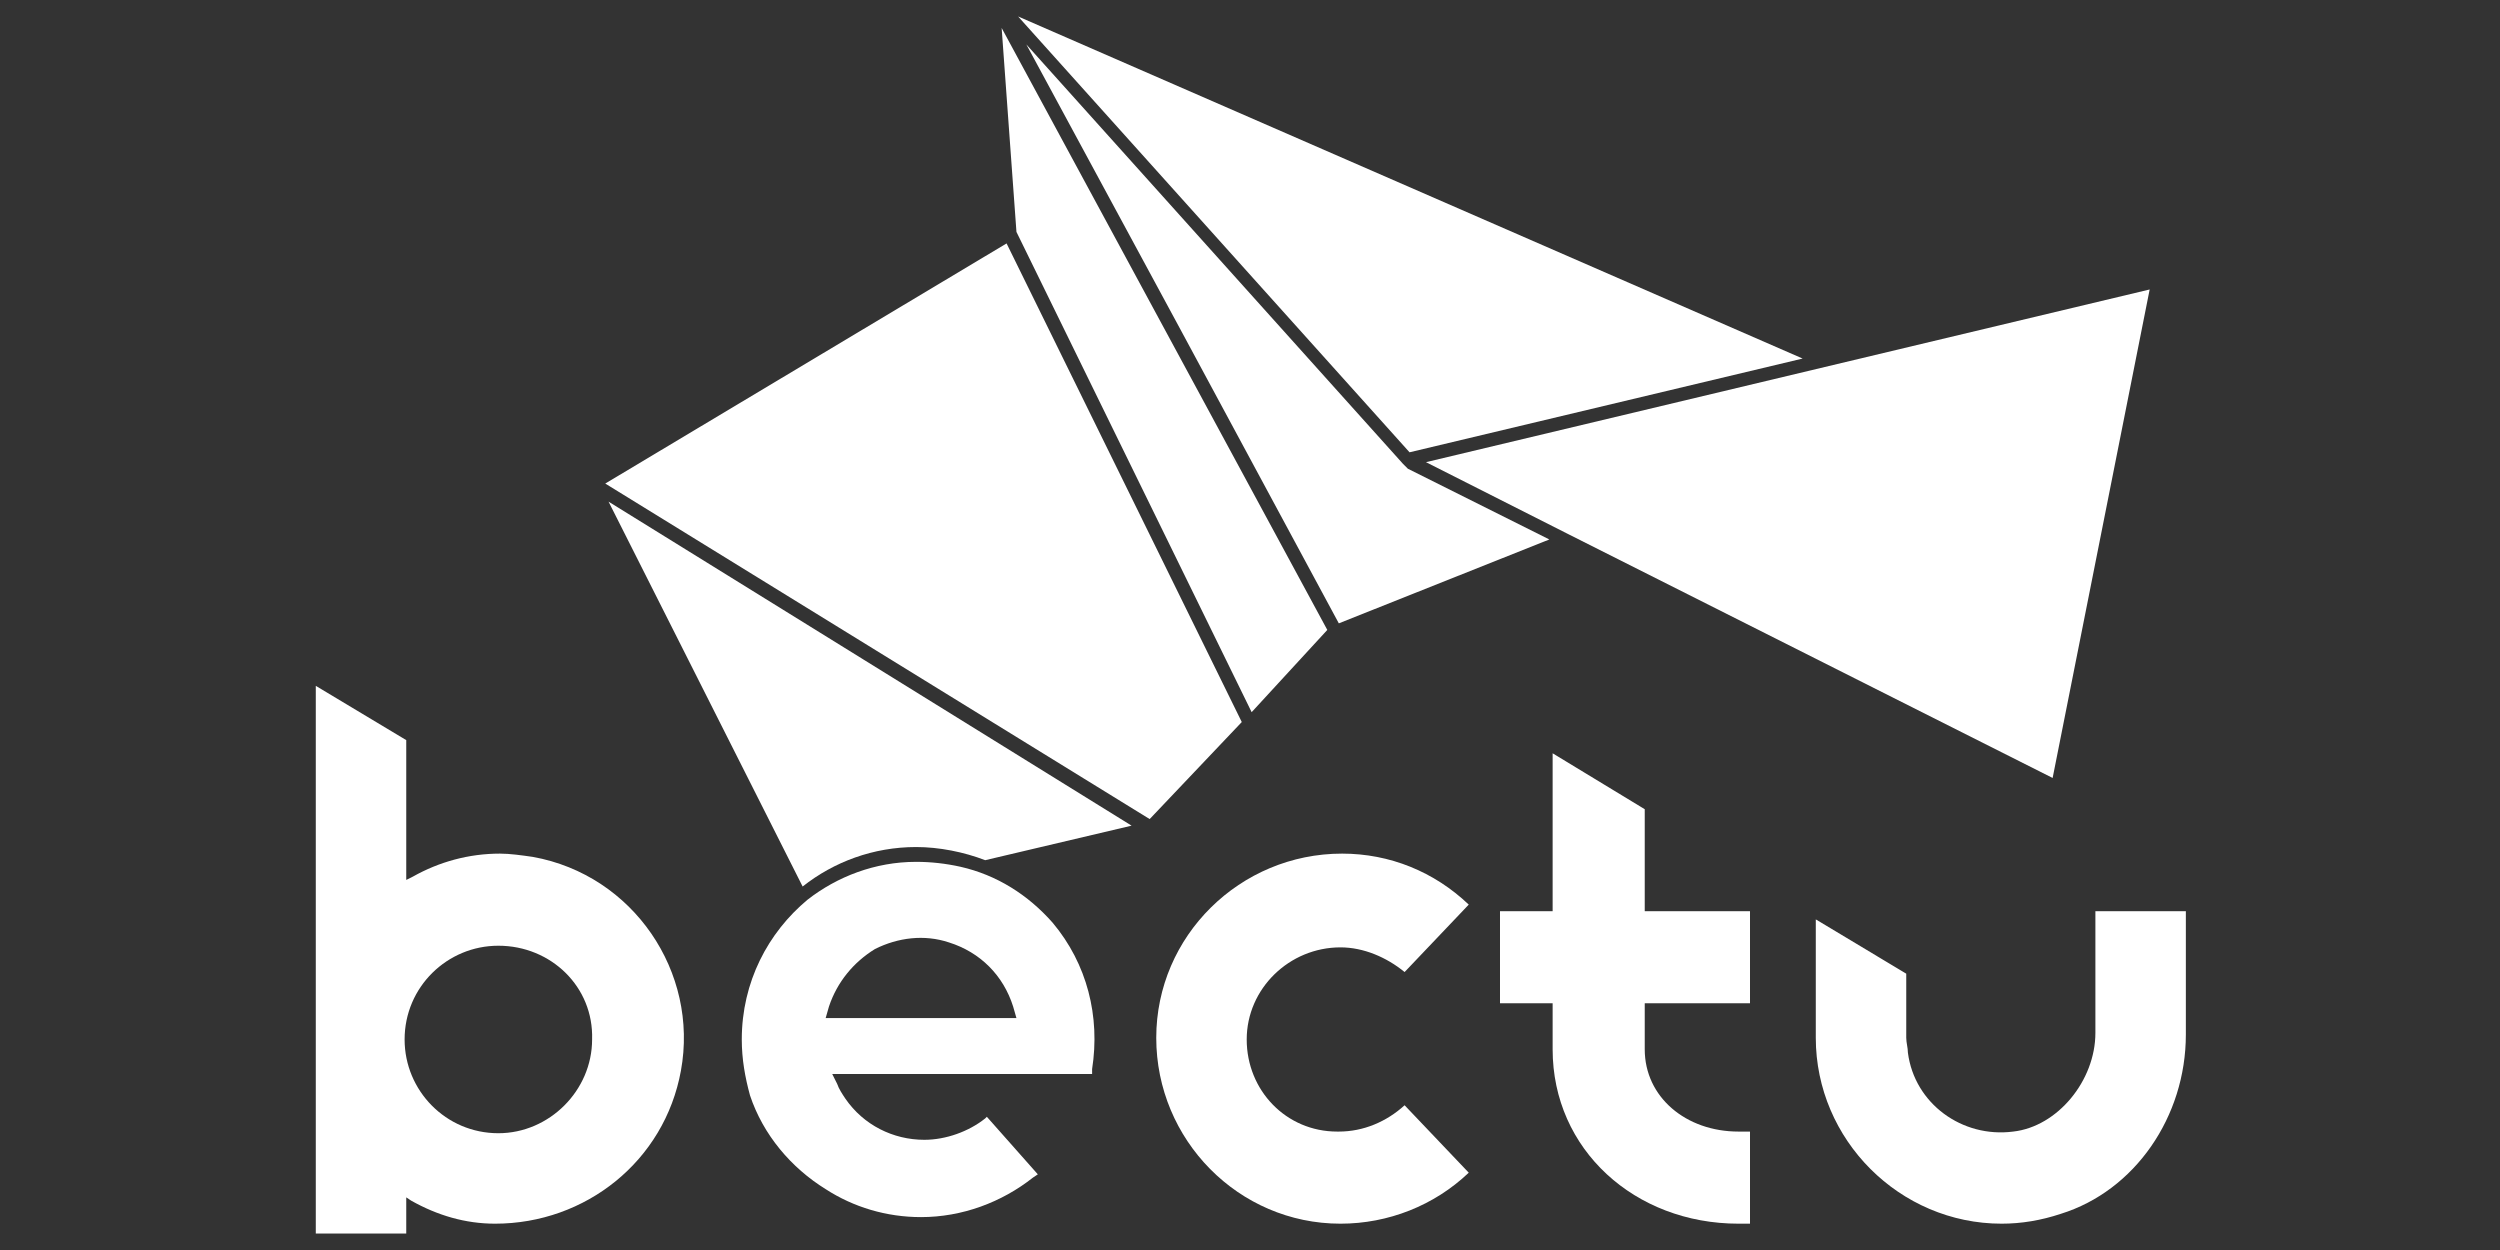
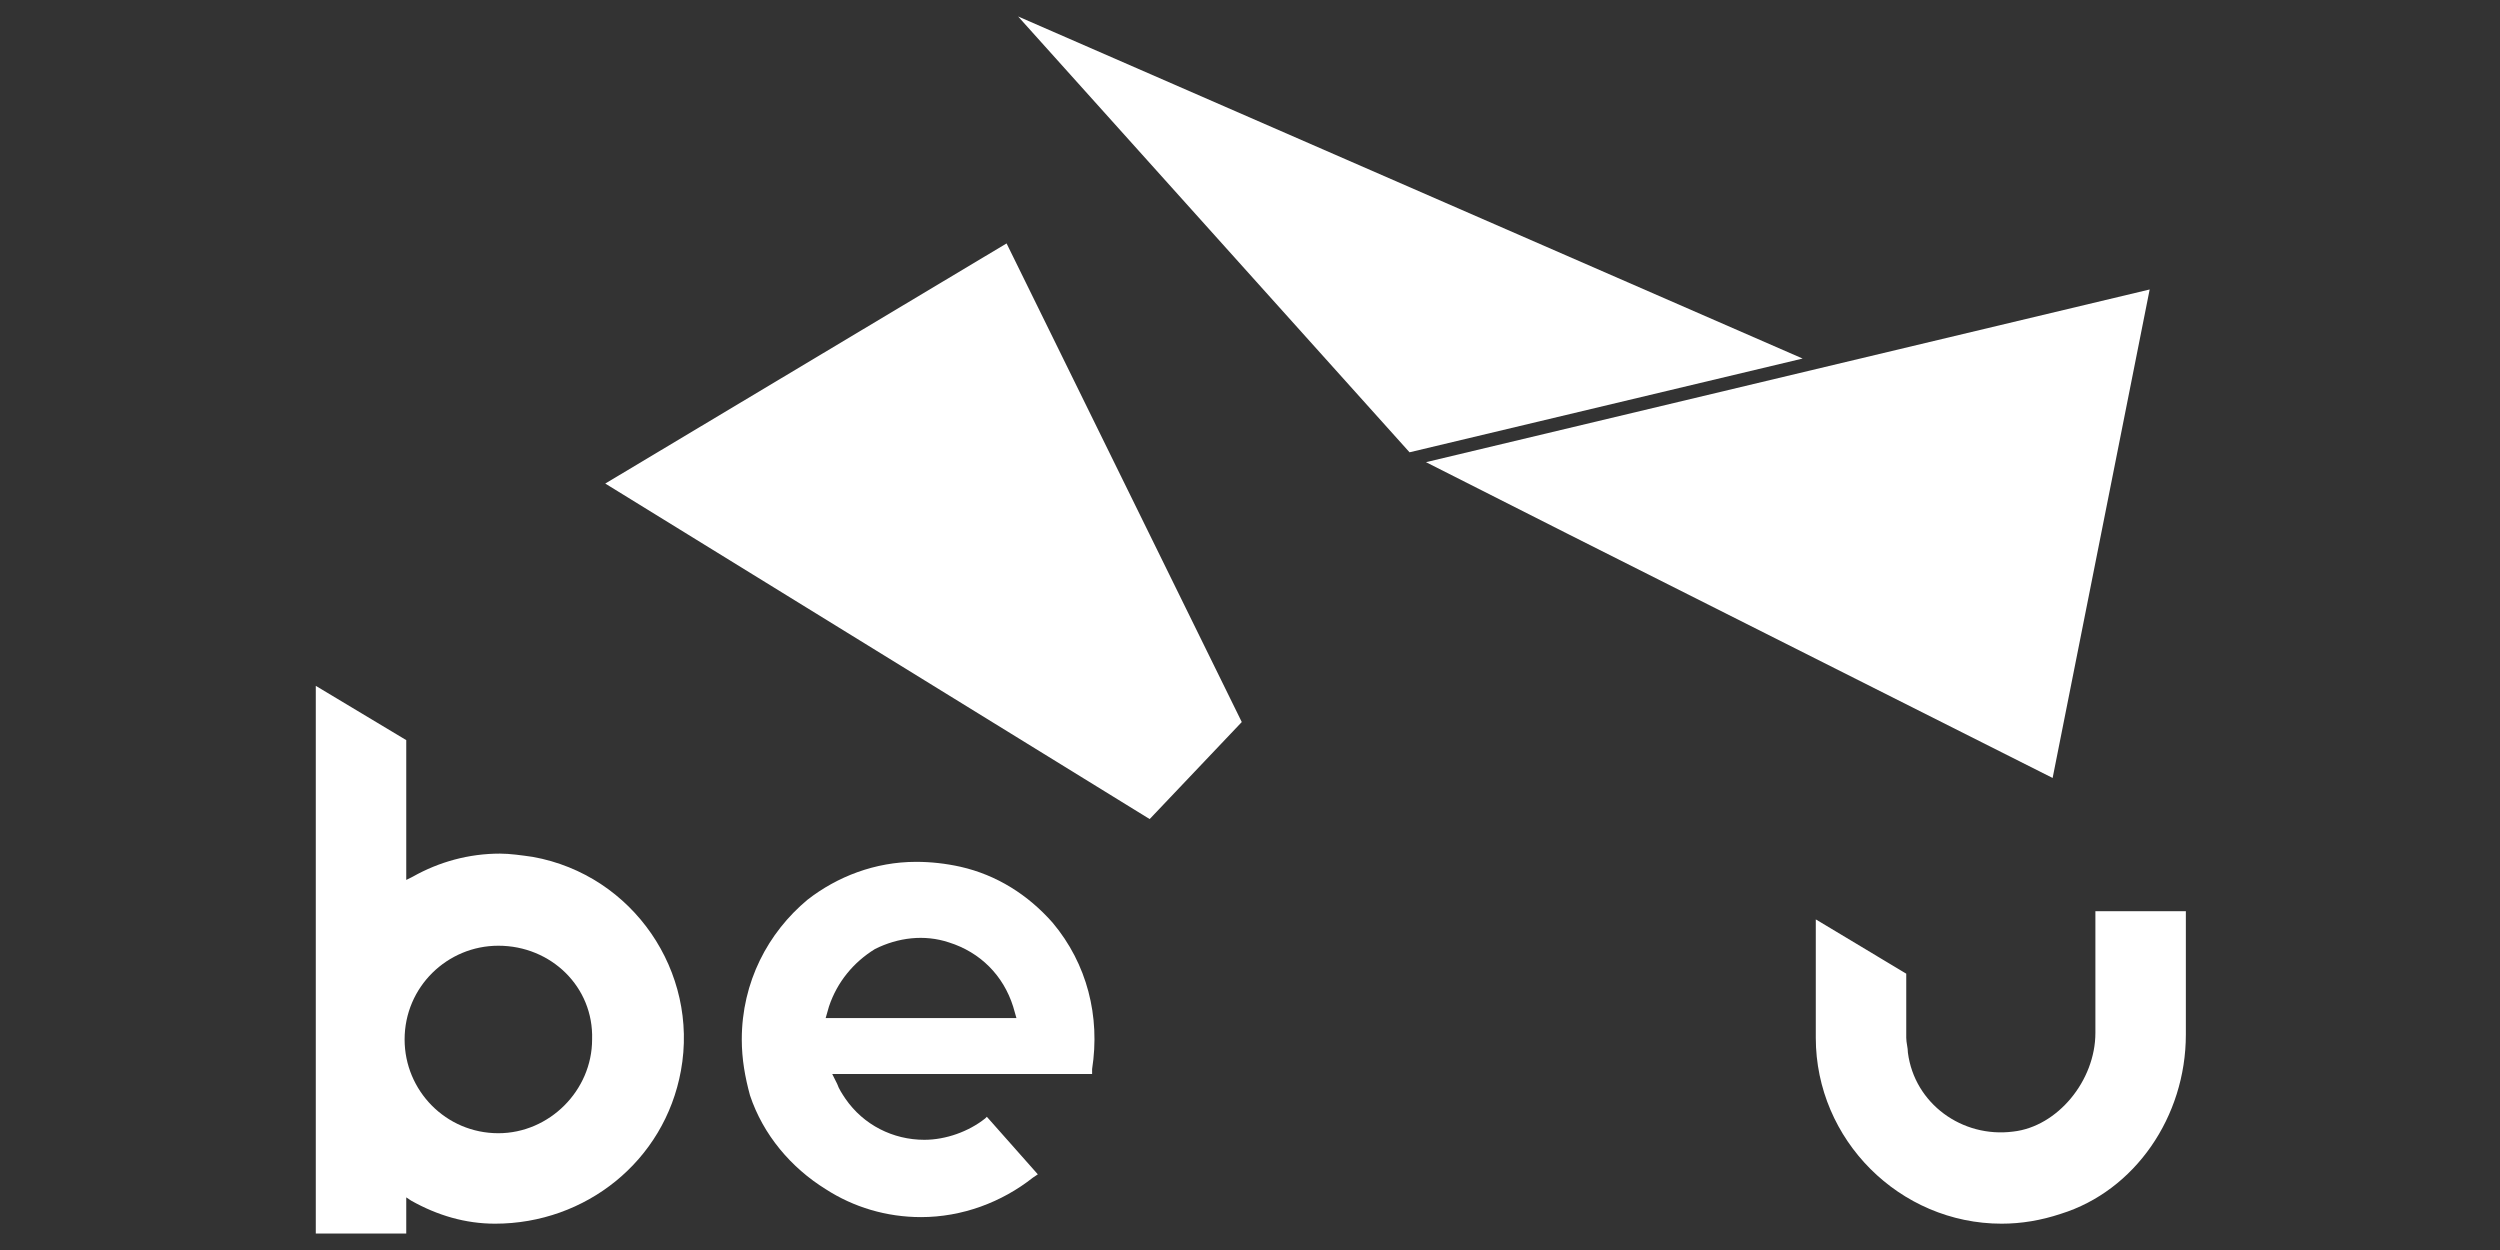
<svg xmlns="http://www.w3.org/2000/svg" version="1.1" id="Layer_1" x="0px" y="0px" viewBox="0 0 152 76" style="enable-background:new 0 0 152 76;" xml:space="preserve">
  <rect x="0" y="0" width="152" height="76" fill="#333333" stroke="none" />
  <style type="text/css">
	.st0{fill:#FFFFFF;}
</style>
  <g>
-     <path class="st0" d="M37,30.5l11.8,23.4c1.9-1.5,4.3-2.4,6.9-2.4c1.4,0,2.9,0.3,4.2,0.8l8.9-2.1L52.5,40.1L37,30.5z" />
-     <polygon class="st0" points="76.1,43.3 80.7,38.3 60.9,1.7 61.8,14.1  " />
    <polygon class="st0" points="61.2,14.8 36.8,29.4 69.9,49.8 75.5,43.9  " />
    <path class="st0" d="M95.4,32.5l29.4,14.8l5.9-29.7L86.7,28.1L95.4,32.5C95.4,32.4,95.4,32.5,95.4,32.5z" />
-     <path class="st0" d="M85.4,28.3c0,0-0.1-0.1-0.1-0.1L62.4,2.7l9.3,17.2l9.7,18l12.8-5.1l-8.6-4.3L85.4,28.3z" />
    <polygon class="st0" points="109.6,21.8 61.9,1 85.7,27.5  " />
    <path class="st0" d="M127.4,55.4v7.4c0,2.9-2.3,5.7-5,6c-3.1,0.4-6-1.7-6.4-4.8c0-0.3-0.1-0.6-0.1-0.9v-3.9l-5.5-3.3v7.2   c0,6.2,5.1,11.3,11.3,11.3c1.2,0,2.4-0.2,3.6-0.6c4.5-1.4,7.6-5.9,7.6-10.9v-7.5C132.9,55.4,127.4,55.4,127.4,55.4z" />
    <path class="st0" d="M32.4,52.1c-0.7-0.1-1.4-0.2-2-0.2c-1.9,0-3.7,0.5-5.3,1.4l-0.4,0.2V45l-5.5-3.3V75h5.5v-2.2L25,73   c1.6,0.9,3.3,1.4,5.1,1.4c5.5,0,10.3-3.8,11.3-9.3C42.5,59.1,38.5,53.2,32.4,52.1z M36,63.2c0,3.1-2.6,5.7-5.7,5.7   c-3.2,0-5.7-2.6-5.7-5.7c0-3.2,2.6-5.7,5.7-5.7C33.5,57.5,36.1,60,36,63.2C36,63.2,36,63.2,36,63.2z" />
-     <path class="st0" d="M81.4,68.8c0,0-0.1,0-0.1,0c-3.1,0-5.5-2.5-5.5-5.6c0,0,0,0,0,0c0-3.1,2.6-5.6,5.7-5.6c1.4,0,2.8,0.6,3.9,1.5   l3.9-4.1c-2.1-2-4.8-3.1-7.7-3.1c-6.2,0-11.3,5-11.3,11.2c0,6.2,5,11.3,11.2,11.3c2.9,0,5.7-1.1,7.8-3.1l-3.9-4.1   C84.3,68.2,82.9,68.8,81.4,68.8z" />
    <path class="st0" d="M58.4,52.7c-0.9-0.2-1.8-0.3-2.7-0.3c-2.5,0-4.8,0.9-6.6,2.3c-2.4,2-4,5-4,8.5c0,1.2,0.2,2.3,0.5,3.4   c0.8,2.4,2.5,4.4,4.6,5.7h0c1.7,1.1,3.7,1.7,5.8,1.7h0c2.5,0,4.9-0.9,6.8-2.4l0.3-0.2L60,67.9c0,0-0.1,0.1-0.1,0.1   c-1,0.8-2.4,1.3-3.7,1.3c0,0,0,0,0,0c-1.9,0-3.7-0.9-4.8-2.5c-0.2-0.3-0.4-0.6-0.5-0.9l-0.3-0.6h15.8l0-0.3   c0.5-3.2-0.3-6.4-2.4-8.9C62.5,54.4,60.6,53.2,58.4,52.7z M50.2,61.9l0.2-0.7c0.5-1.5,1.5-2.7,2.8-3.5c1.4-0.7,3-0.9,4.5-0.4   c1.9,0.6,3.3,2,3.9,3.9l0.2,0.7L50.2,61.9L50.2,61.9z" />
-     <path class="st0" d="M100,49.2l-5.6-3.4v9.6h-3.2V61h3.2v2.8c0,6.1,5,10.6,11.3,10.6h0.7v-5.6h-0.7c-3.2,0-5.7-2.1-5.7-5V61h6.4   v-5.6H100C100,55.4,100,49.2,100,49.2z" />
  </g>
</svg>